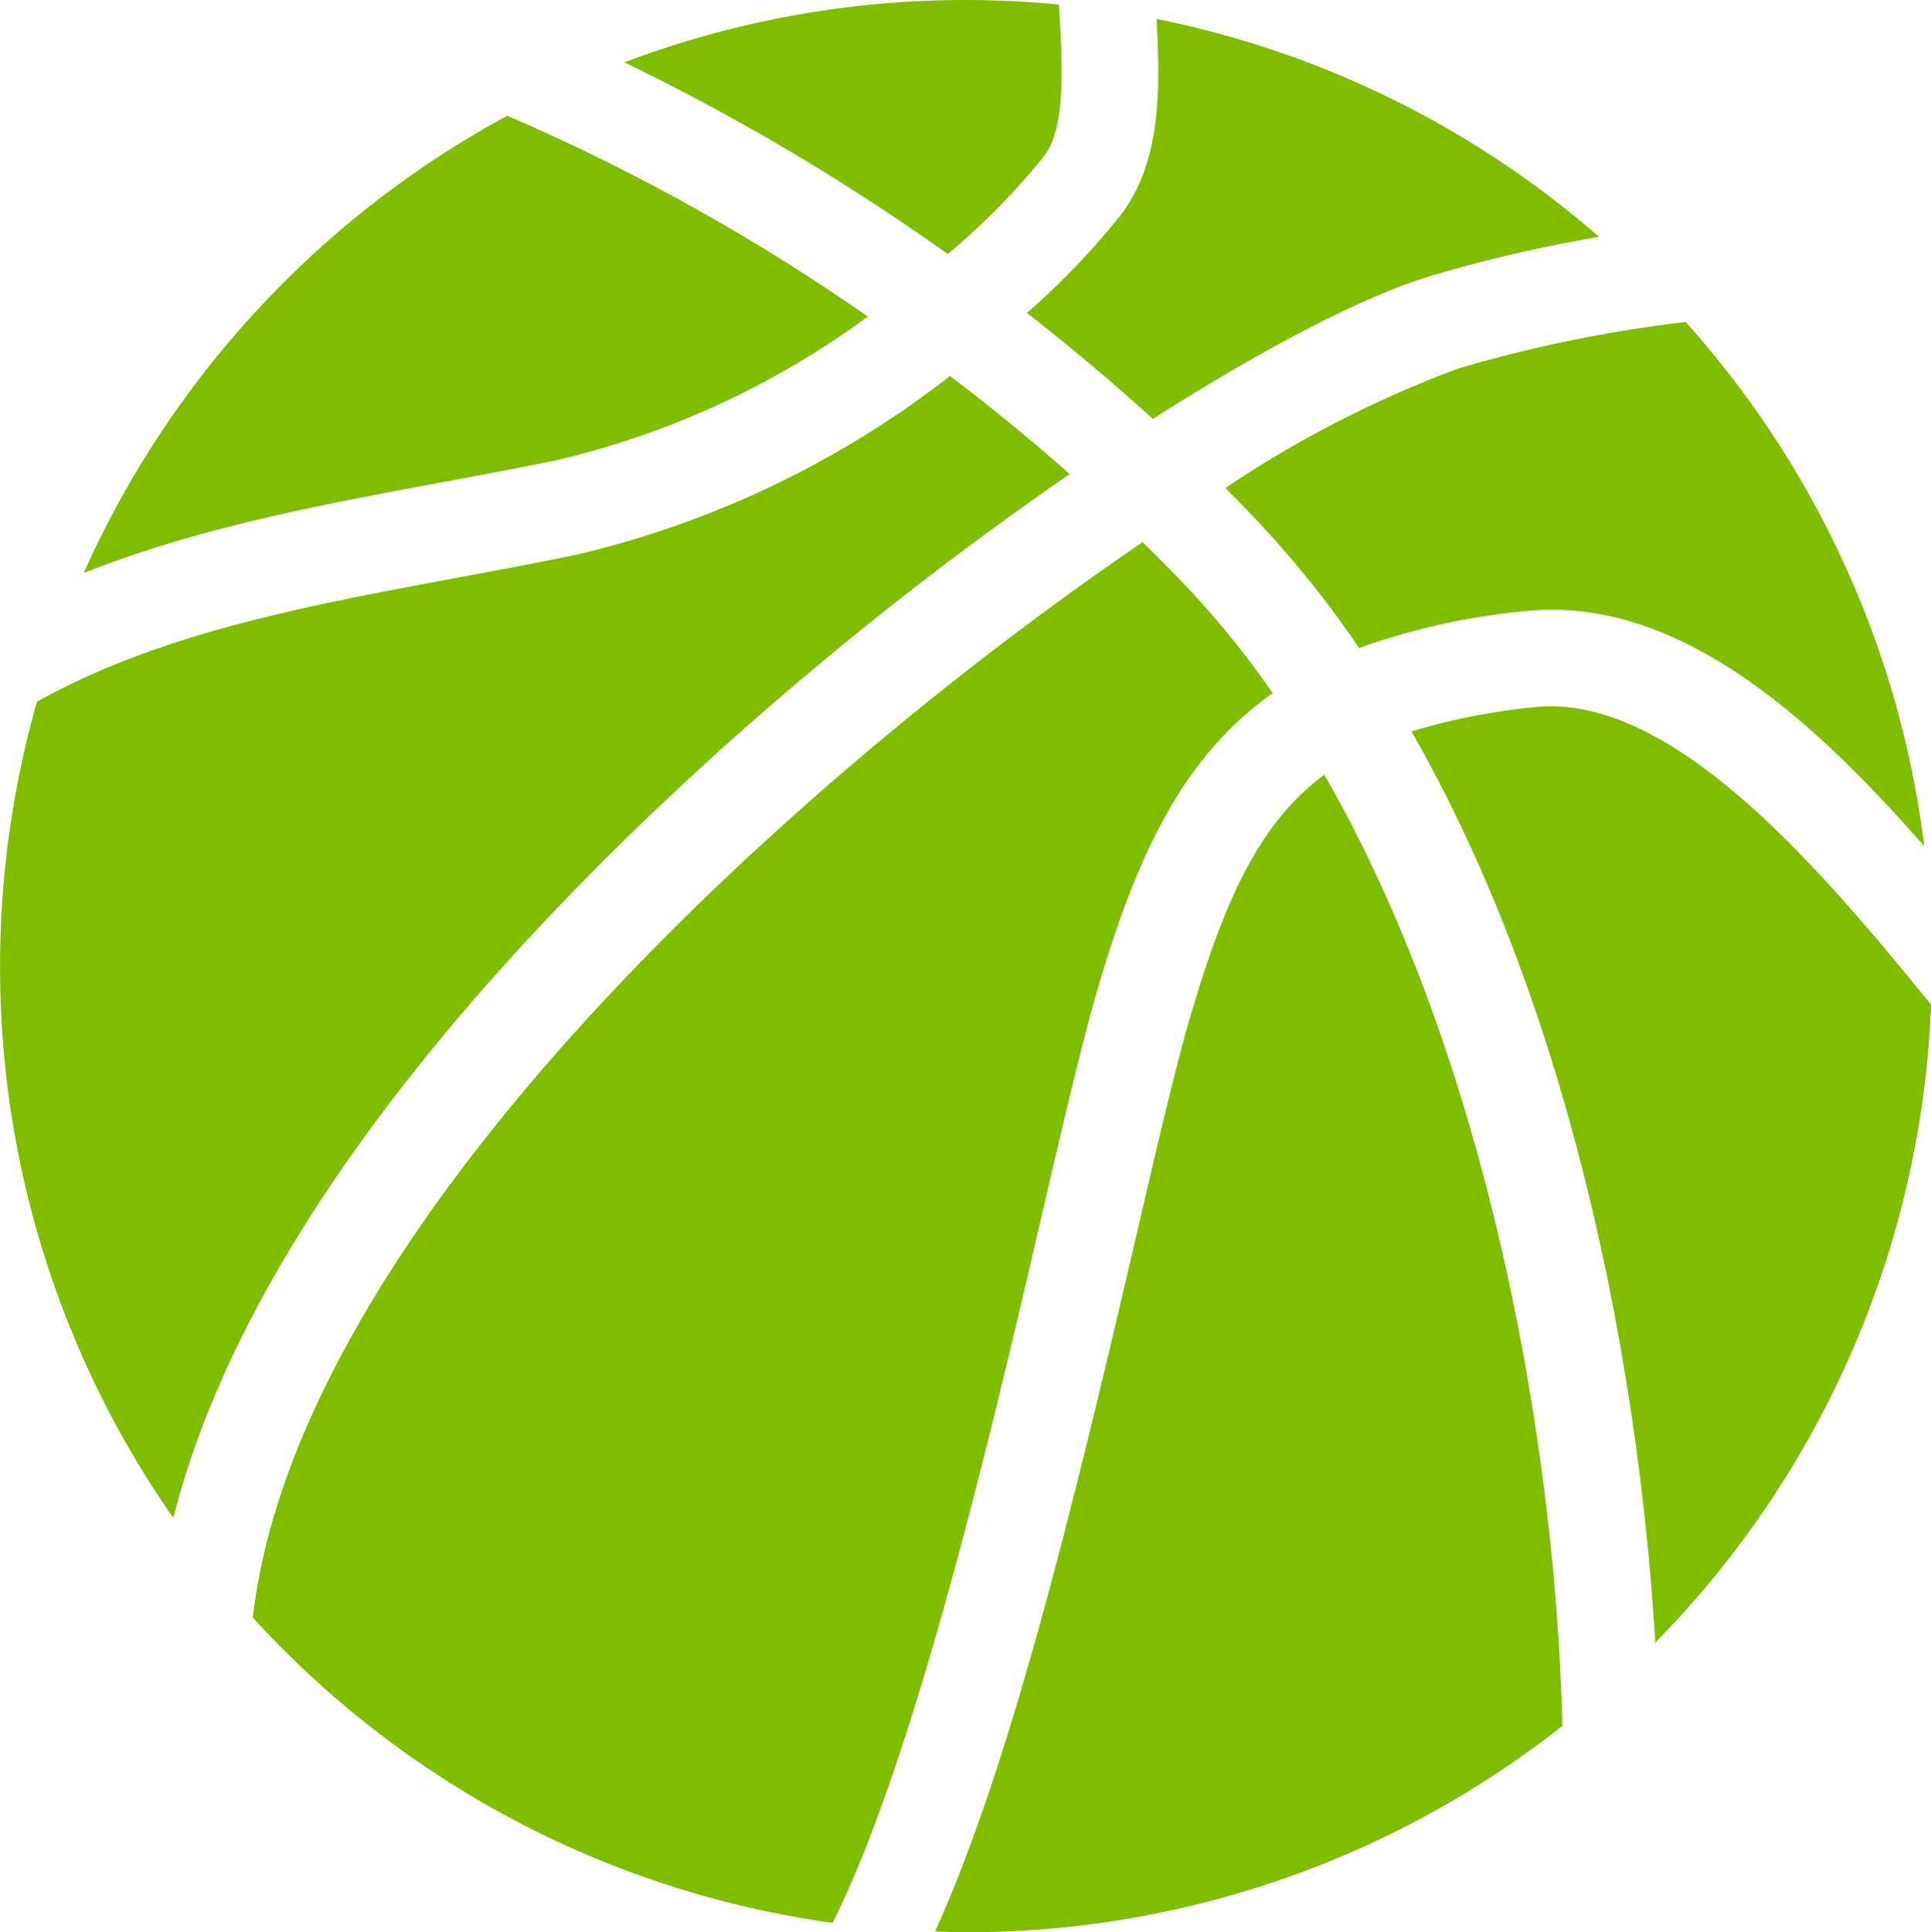
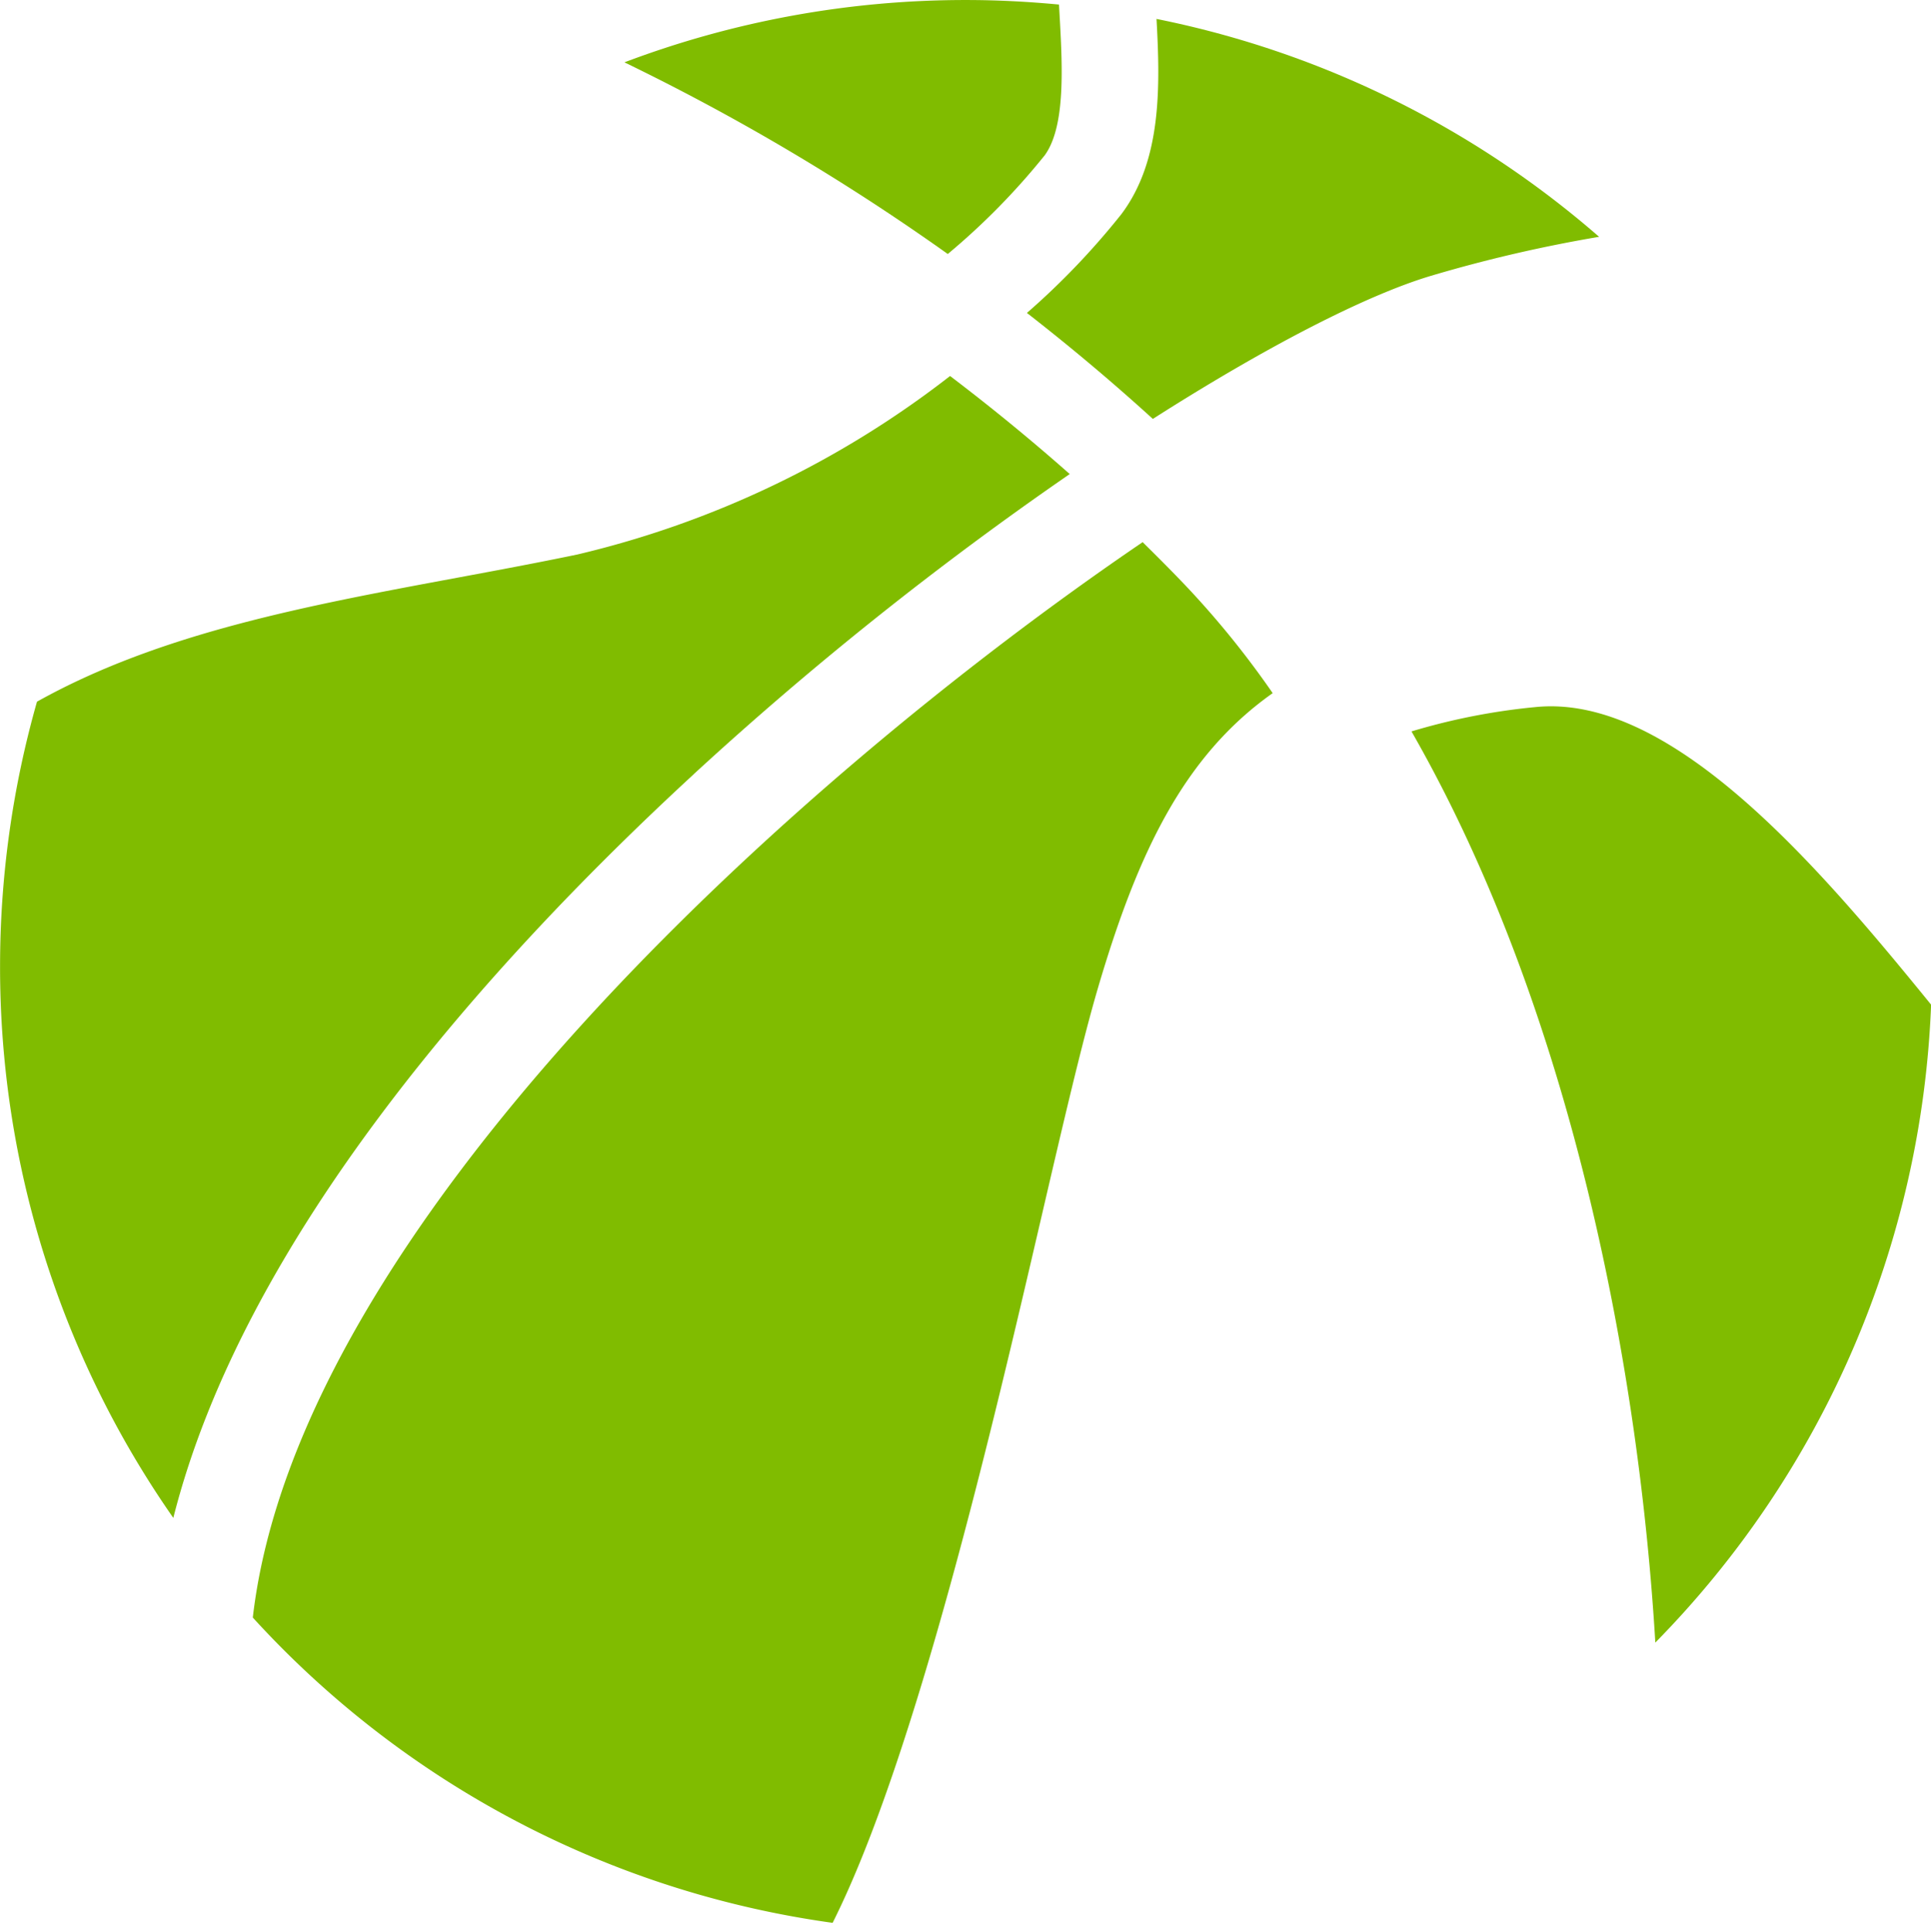
<svg xmlns="http://www.w3.org/2000/svg" width="91.025" height="91.071" viewBox="0 0 91.025 91.071">
  <g id="Group_715" data-name="Group 715" transform="translate(547.626 -340.59)">
    <path id="Path_2711" data-name="Path 2711" d="M-401.434,347.947c1.03-1.366.864-4.261.718-6.815-.006-.11-.012-.217-.018-.327-1.444-.137-2.905-.214-4.385-.214a45.413,45.413,0,0,0-16.1,2.937,105.984,105.984,0,0,1,15.242,9.034,32.8,32.8,0,0,0,4.54-4.615Zm0,0" transform="translate(-96.972)" fill="#80bc00" />
    <path id="Path_2712" data-name="Path 2712" d="M-256.155,483.6a30.181,30.181,0,0,0-5.756,1.139c7.738,13.51,10.756,30.58,11.494,42.946a45.366,45.366,0,0,0,13-30.067c-5.283-6.493-12.28-14.749-18.733-14.017Zm0,0" transform="translate(-219.179 -109.675)" fill="#80bc00" />
-     <path id="Path_2713" data-name="Path 2713" d="M-508.356,380.232a40.267,40.267,0,0,0,14.618-6.757,96.737,96.737,0,0,0-16.993-9.467A45.708,45.708,0,0,0-530.7,385.565c5.334-2.125,11.111-3.206,16.785-4.26,1.836-.341,3.733-.693,5.563-1.073Zm0,0" transform="translate(-12.981 -17.965)" fill="#80bc00" />
-     <path id="Path_2714" data-name="Path 2714" d="M-299.587,413.58q.727.731,1.45,1.489a48.354,48.354,0,0,1,4.858,6.054,31.956,31.956,0,0,1,7.708-1.729c7.137-.808,13.483,4.846,18.929,11.07a45.346,45.346,0,0,0-11.245-24.709,64.63,64.63,0,0,0-10.7,2.185,52.345,52.345,0,0,0-11,5.641Zm0,0" transform="translate(-190.277 -49.989)" fill="#80bc00" />
    <path id="Path_2715" data-name="Path 2715" d="M-456.6,471.286c1.868-6.326,4.032-10.886,8.222-13.846a42.472,42.472,0,0,0-4.078-5.04c-.678-.713-1.364-1.4-2.052-2.077-16.817,11.446-39.852,32.473-41.946,50.689A45.43,45.43,0,0,0-469.122,515.4c3.923-7.809,7.614-23.683,9.809-33.125,1.054-4.534,1.964-8.45,2.713-10.987Z" transform="translate(-39.255 -84.18)" fill="#80bc00" />
-     <path id="Path_2716" data-name="Path 2716" d="M-325.317,540.34" transform="translate(-170.539 -153.233)" fill="#80bc00" />
    <path id="Path_2717" data-name="Path 2717" d="M-514.921,435.455A162.2,162.2,0,0,1-497.2,421.313c-1.888-1.67-3.781-3.21-5.641-4.622a45.7,45.7,0,0,1-17.567,8.413c-1.876.391-3.8.748-5.658,1.094-7.161,1.33-14.035,2.617-19.816,5.843a45.551,45.551,0,0,0-1.741,12.464,45.32,45.32,0,0,0,8.167,26.008c3.331-13.189,14.758-26.047,24.538-35.058Zm0,0" transform="translate(0 -58.379)" fill="#80bc00" />
    <path id="Path_2718" data-name="Path 2718" d="M-333.819,363.267c5.418-3.454,10.088-5.842,13.118-6.746a67.2,67.2,0,0,1,7.918-1.836,45.364,45.364,0,0,0-20.863-10.27c.176,3.18.251,6.671-1.662,9.209a35.455,35.455,0,0,1-4.447,4.649c1.959,1.525,3.951,3.188,5.936,4.995Zm0,0" transform="translate(-159.463 -2.933)" fill="#80bc00" />
-     <path id="Path_2719" data-name="Path 2719" d="M-346.3,508.676c-.711,2.408-1.607,6.264-2.645,10.729-3.064,13.181-5.995,24.977-9.419,32.5.486.015.973.037,1.462.037a45.321,45.321,0,0,0,28.11-9.726c-.306-12.94-3.408-31.244-11.222-44.831-3.031,2.252-4.662,5.8-6.286,11.293Zm0,0" transform="translate(-145.185 -120.28)" fill="#80bc00" />
  </g>
</svg>